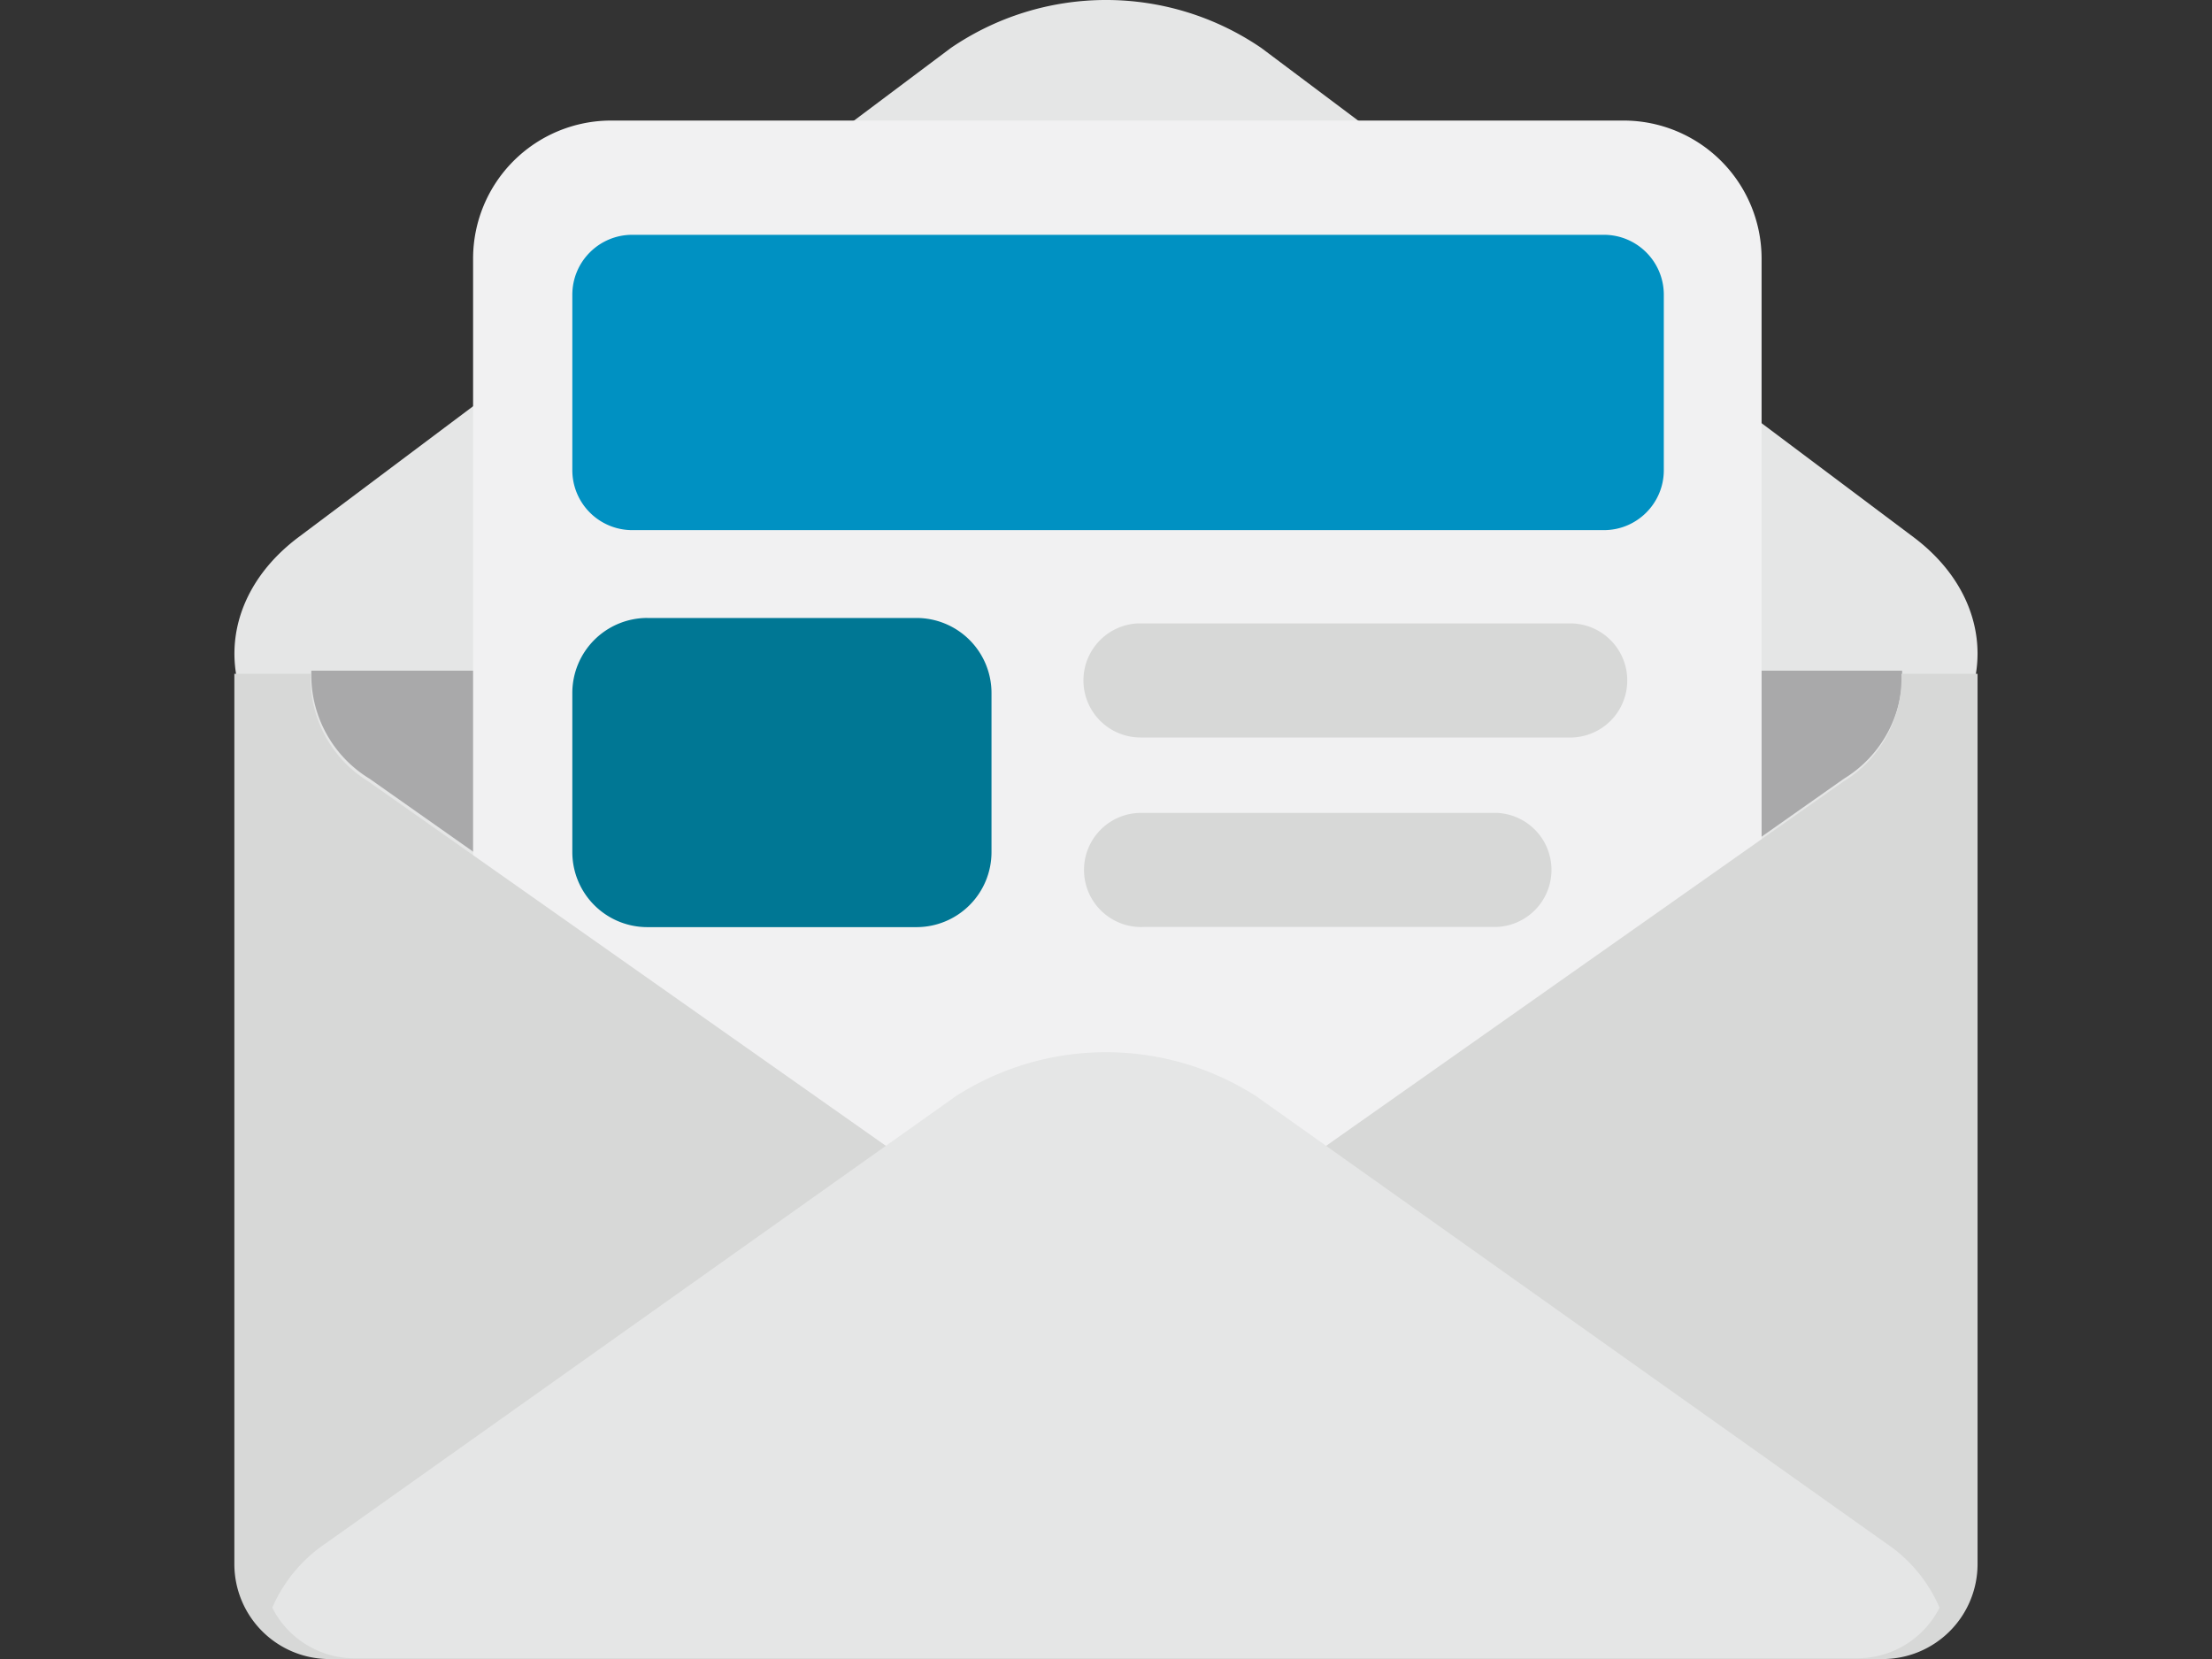
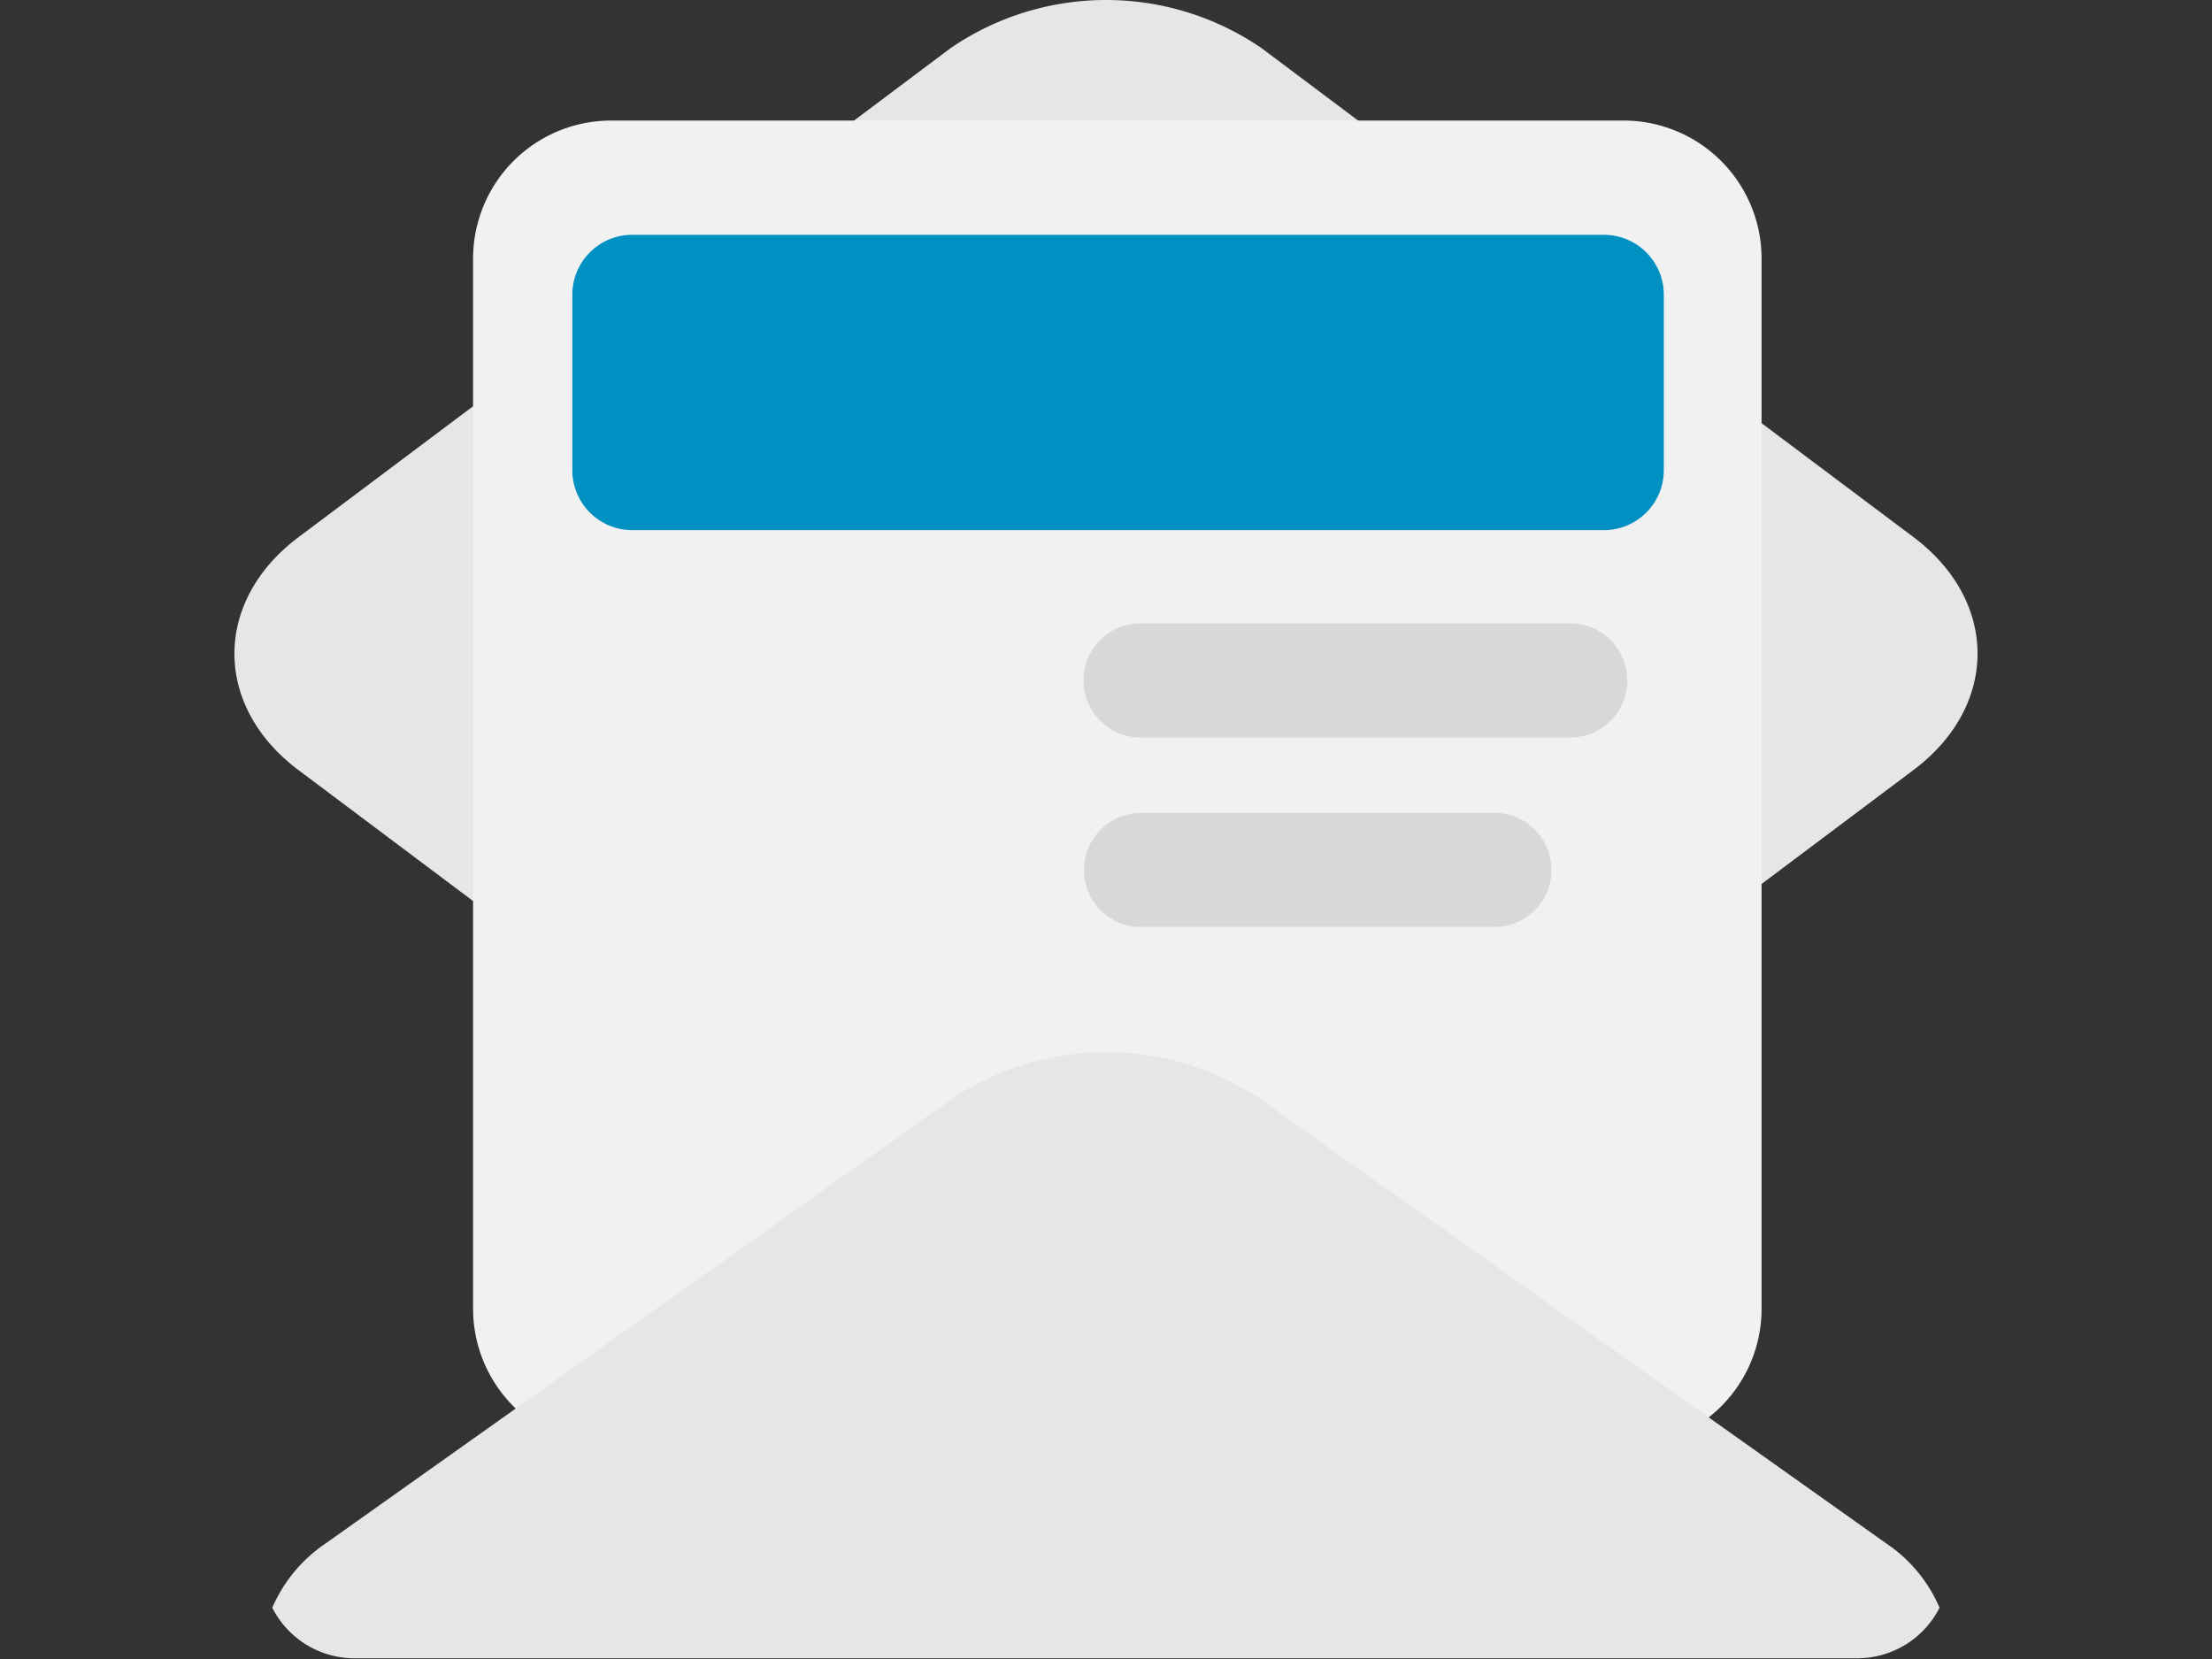
<svg xmlns="http://www.w3.org/2000/svg" id="a" width="80" height="60">
  <rect width="100%" height="100%" fill="#333333" stroke="none" />
  <defs>
    <style>.o{fill:#e5e6e6}.q{fill:#d7d8d7}</style>
  </defs>
  <g id="b">
    <path id="c" class="o" d="M34.384 45.543L10.796 27.852c-3.09-2.316-3.09-6.106 0-8.424l23.588-17.69a9.951 9.951 0 0 1 11.238 0l23.581 17.687c3.09 2.317 3.09 6.108 0 8.424L45.616 45.543a9.943 9.943 0 0 1-11.232 0" />
-     <path id="d" d="M11.261 24.256a4.385 4.385 0 0 0 2.1 3.904L34.9 43.323a9.574 9.574 0 0 0 10.256 0L66.692 28.16a4.387 4.387 0 0 0 2.1-3.904h-57.53z" fill="#a9a9aa" />
    <path id="e" d="M22.107 4.36h36.61a4.993 4.993 0 0 1 4.993 4.992v37.981a4.993 4.993 0 0 1-4.993 4.993h-36.61a4.993 4.993 0 0 1-4.997-4.989V9.352a4.993 4.993 0 0 1 4.993-4.992" fill="#f1f1f2" />
-     <path id="f" class="q" d="M68.767 24.368a4.383 4.383 0 0 1-2.1 3.9l-21.54 15.168a9.571 9.571 0 0 1-10.254 0L13.334 28.27a4.383 4.383 0 0 1-2.1-3.9H8.476v32.206a3.436 3.436 0 0 0 3.426 3.426h56.193a3.436 3.436 0 0 0 3.426-3.426V24.368h-2.754z" />
    <path id="g" class="o" d="M70.147 58.145a5.342 5.342 0 0 0-1.935-2.33L45.426 39.642a10.065 10.065 0 0 0-10.853 0L11.785 55.815a5.384 5.384 0 0 0-1.938 2.33 3.334 3.334 0 0 0 3.006 1.829h54.285a3.337 3.337 0 0 0 3.009-1.83" />
    <path id="h" class="q" d="M56.867 26.672H41.244a2.064 2.064 0 0 1-.107-4.125h15.73a2.064 2.064 0 0 1 0 4.125" />
    <path id="i" class="q" d="M54.125 33.524H41.38a2.064 2.064 0 1 1-.106-4.125h12.852a2.064 2.064 0 0 1 0 4.125" />
    <path id="j" d="M22.867 8.492h35.139c1.197 0 2.168.97 2.168 2.168v6.345c0 1.197-.97 2.168-2.168 2.168H22.867a2.168 2.168 0 0 1-2.168-2.168V10.66c0-1.198.97-2.168 2.168-2.168" fill="#0091c2" />
-     <path id="k" d="M23.413 22.35h9.732a2.713 2.713 0 0 1 2.714 2.713v5.755a2.713 2.713 0 0 1-2.714 2.713h-9.732a2.713 2.713 0 0 1-2.714-2.713v-5.755a2.713 2.713 0 0 1 2.714-2.714" fill="#007794" />
  </g>
</svg>